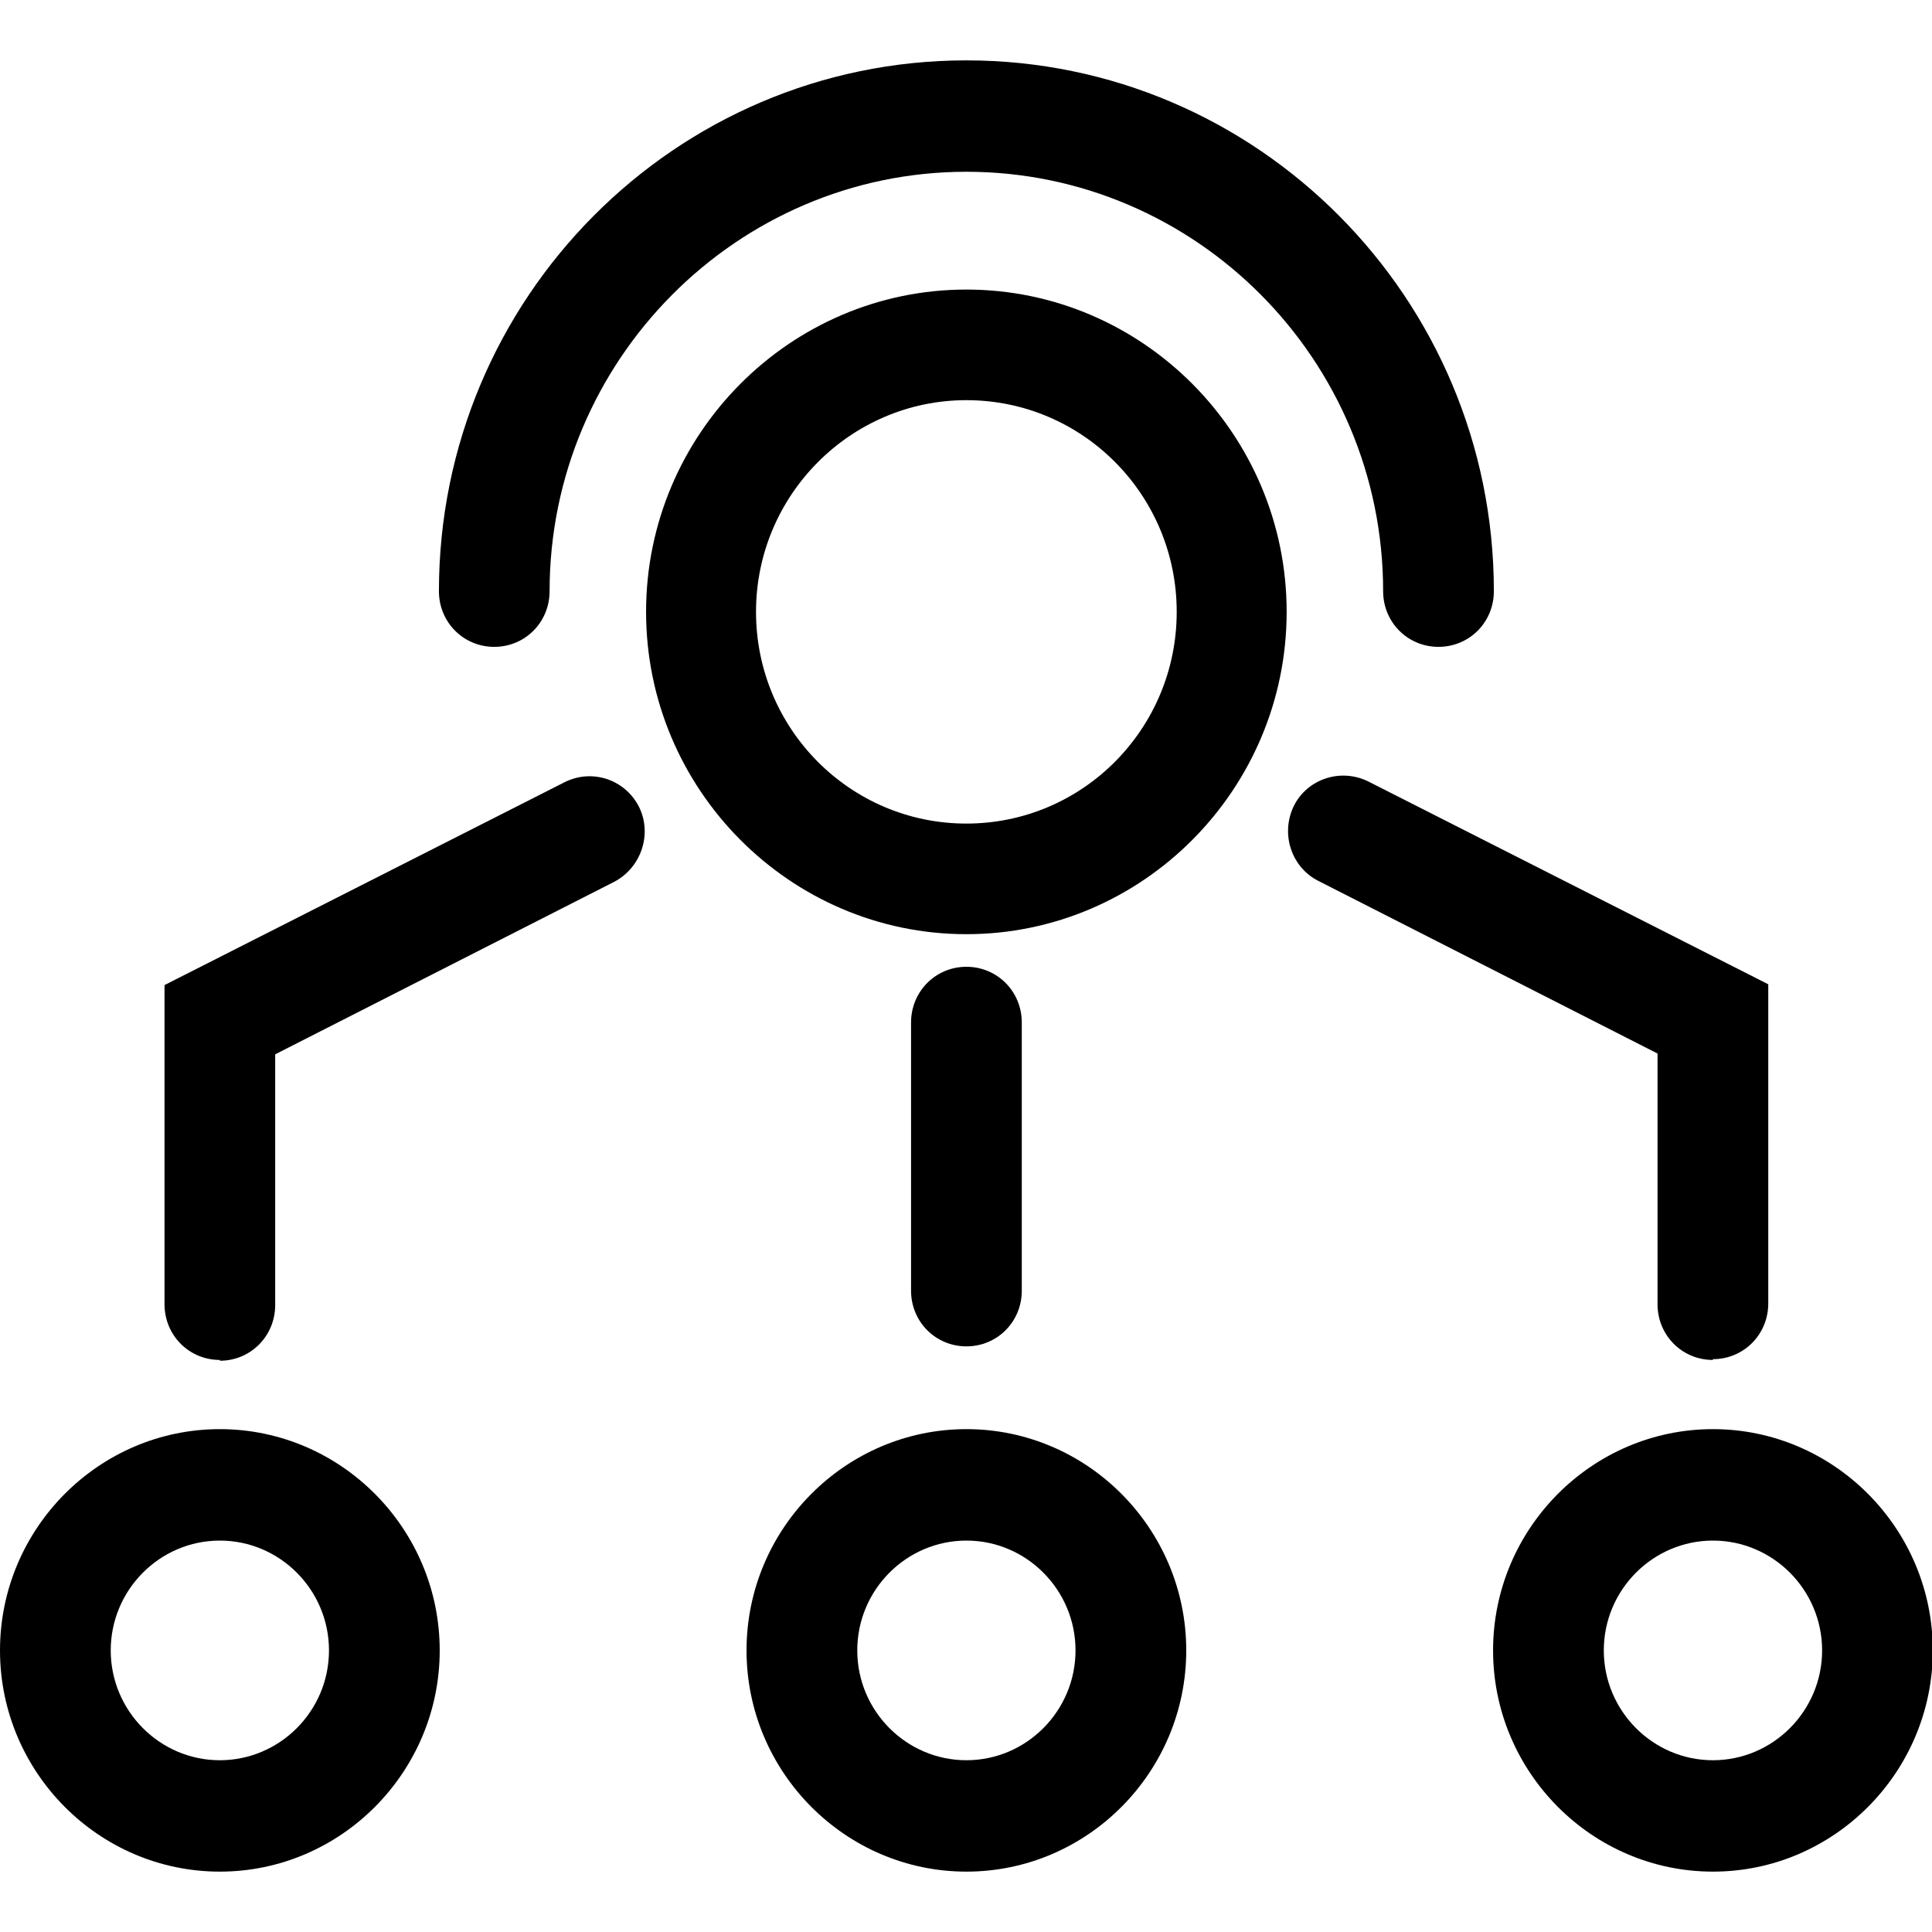
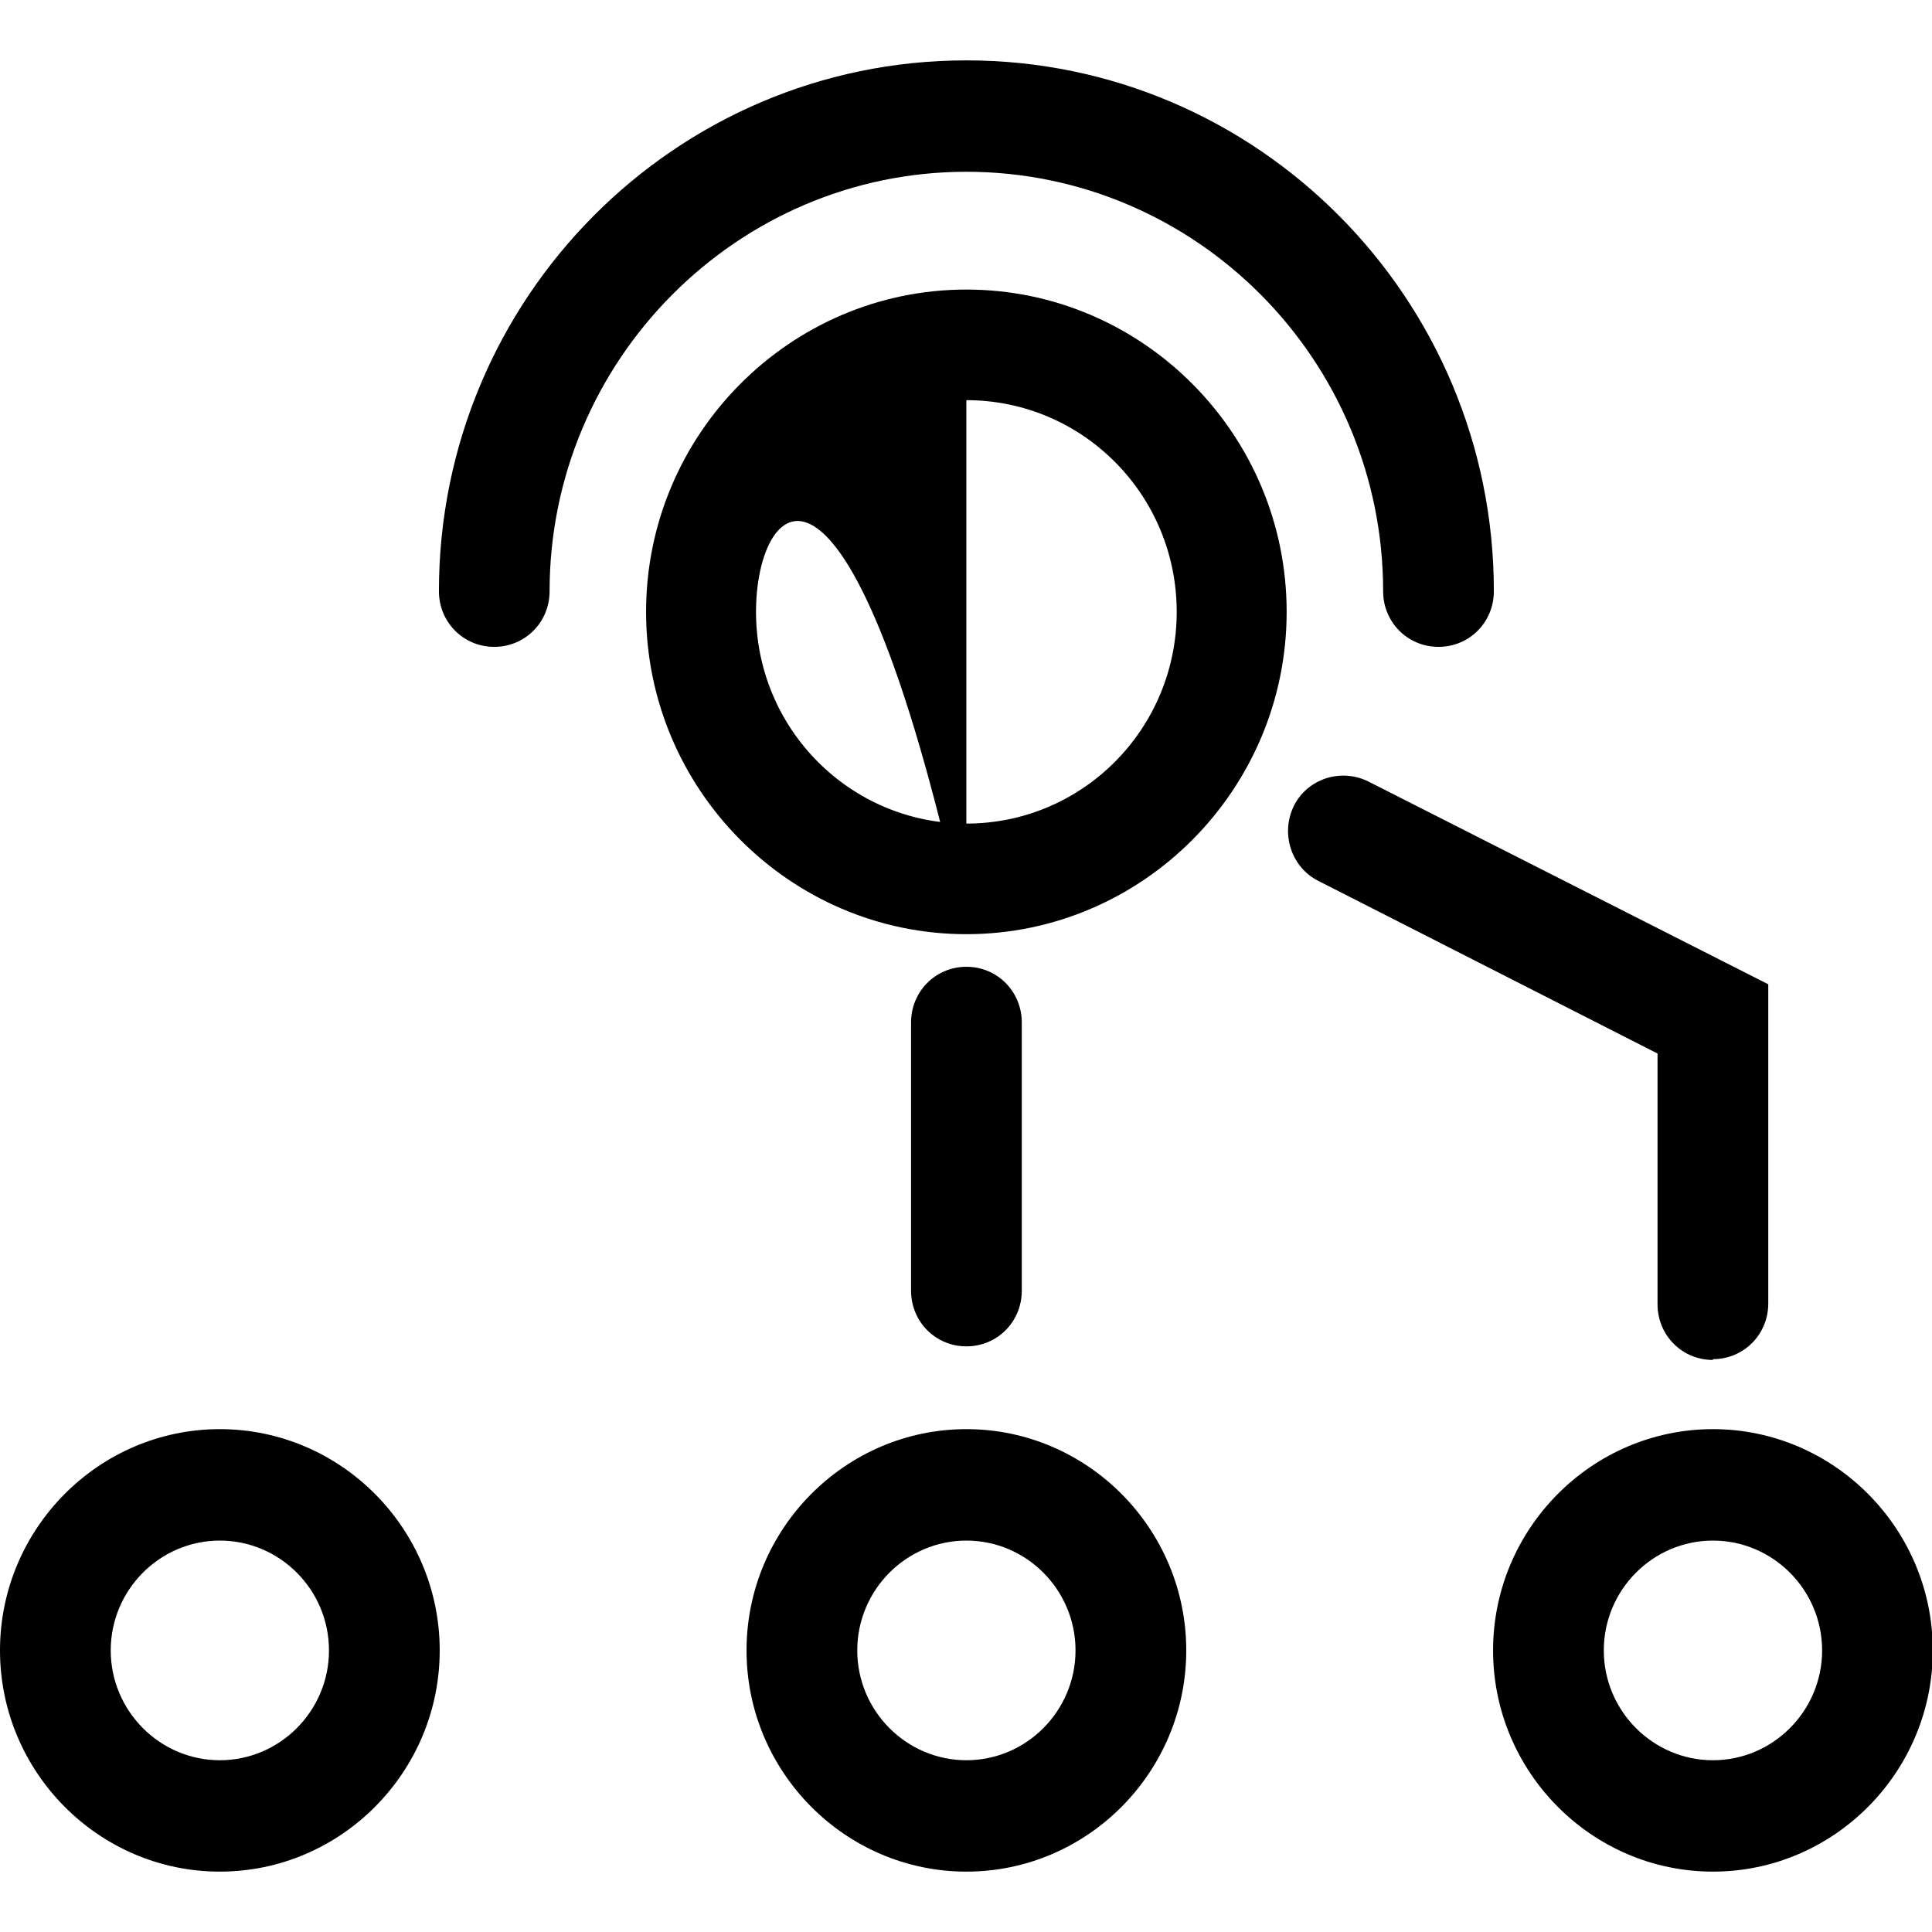
<svg xmlns="http://www.w3.org/2000/svg" width="32" height="32" viewBox="0 0 32 32" fill="none">
  <g clip-path="url(#clip0_36_6116)">
-     <path d="M16.006 15.473C13.085 15.473 10.701 13.074 10.701 10.134C10.701 7.195 13.085 4.796 16.006 4.796C18.927 4.796 21.311 7.195 21.311 10.134C21.311 13.074 18.927 15.473 16.006 15.473ZM16.006 6.628C14.094 6.628 12.522 8.197 12.522 10.134C12.522 12.072 14.081 13.641 16.006 13.641C17.932 13.641 19.49 12.072 19.49 10.134C19.49 8.197 17.932 6.628 16.006 6.628Z" fill="black" />
+     <path d="M16.006 15.473C13.085 15.473 10.701 13.074 10.701 10.134C10.701 7.195 13.085 4.796 16.006 4.796C18.927 4.796 21.311 7.195 21.311 10.134C21.311 13.074 18.927 15.473 16.006 15.473ZC14.094 6.628 12.522 8.197 12.522 10.134C12.522 12.072 14.081 13.641 16.006 13.641C17.932 13.641 19.49 12.072 19.49 10.134C19.49 8.197 17.932 6.628 16.006 6.628Z" fill="black" />
    <path d="M23.826 10.714C23.315 10.714 22.909 10.306 22.909 9.792C22.909 5.956 19.805 2.845 16.006 2.845C12.208 2.845 9.103 5.969 9.103 9.792C9.103 10.306 8.697 10.714 8.186 10.714C7.676 10.714 7.27 10.306 7.27 9.792C7.27 4.941 11.186 1 16.006 1C20.827 1 24.743 4.941 24.743 9.792C24.743 10.306 24.337 10.714 23.826 10.714Z" fill="black" />
    <path d="M16.007 31C14.003 31 12.365 29.352 12.365 27.336C12.365 25.319 14.003 23.671 16.007 23.671C18.011 23.671 19.648 25.319 19.648 27.336C19.648 29.352 18.011 31 16.007 31ZM16.007 25.517C15.011 25.517 14.199 26.334 14.199 27.336C14.199 28.337 15.011 29.155 16.007 29.155C17.002 29.155 17.814 28.337 17.814 27.336C17.814 26.334 17.002 25.517 16.007 25.517Z" fill="black" />
    <path d="M3.641 31C1.637 31 0 29.352 0 27.336C0 25.319 1.637 23.671 3.641 23.671C5.646 23.671 7.283 25.319 7.283 27.336C7.283 29.352 5.646 31 3.641 31ZM3.641 25.517C2.646 25.517 1.834 26.334 1.834 27.336C1.834 28.337 2.646 29.155 3.641 29.155C4.637 29.155 5.449 28.337 5.449 27.336C5.449 26.334 4.637 25.517 3.641 25.517Z" fill="black" />
    <path d="M28.372 31C26.368 31 24.73 29.352 24.73 27.336C24.73 25.319 26.368 23.671 28.372 23.671C30.376 23.671 32.013 25.319 32.013 27.336C32.013 29.352 30.376 31 28.372 31ZM28.372 25.517C27.376 25.517 26.564 26.334 26.564 27.336C26.564 28.337 27.376 29.155 28.372 29.155C29.367 29.155 30.18 28.337 30.18 27.336C30.18 26.334 29.367 25.517 28.372 25.517Z" fill="black" />
    <path d="M28.371 22.525C27.86 22.525 27.454 22.116 27.454 21.602V17.45L21.835 14.59C21.39 14.366 21.206 13.812 21.429 13.351C21.651 12.902 22.202 12.718 22.66 12.942L29.288 16.303V21.589C29.288 22.103 28.882 22.512 28.371 22.512V22.525Z" fill="black" />
-     <path d="M3.642 22.525C3.131 22.525 2.725 22.116 2.725 21.602V16.316L9.353 12.955C9.798 12.731 10.348 12.902 10.584 13.364C10.806 13.812 10.623 14.366 10.178 14.603L4.558 17.463V21.615C4.558 22.129 4.152 22.538 3.642 22.538V22.525Z" fill="black" />
    <path d="M16.007 22.3C15.496 22.3 15.09 21.892 15.09 21.378V16.936C15.09 16.422 15.496 16.013 16.007 16.013C16.518 16.013 16.924 16.422 16.924 16.936V21.378C16.924 21.892 16.518 22.3 16.007 22.3Z" fill="black" />
  </g>
  <defs>
    <clipPath id="clip0_36_6116">
      <rect width="32" height="30" fill="white" transform="translate(0 1)" />
    </clipPath>
  </defs>
</svg>